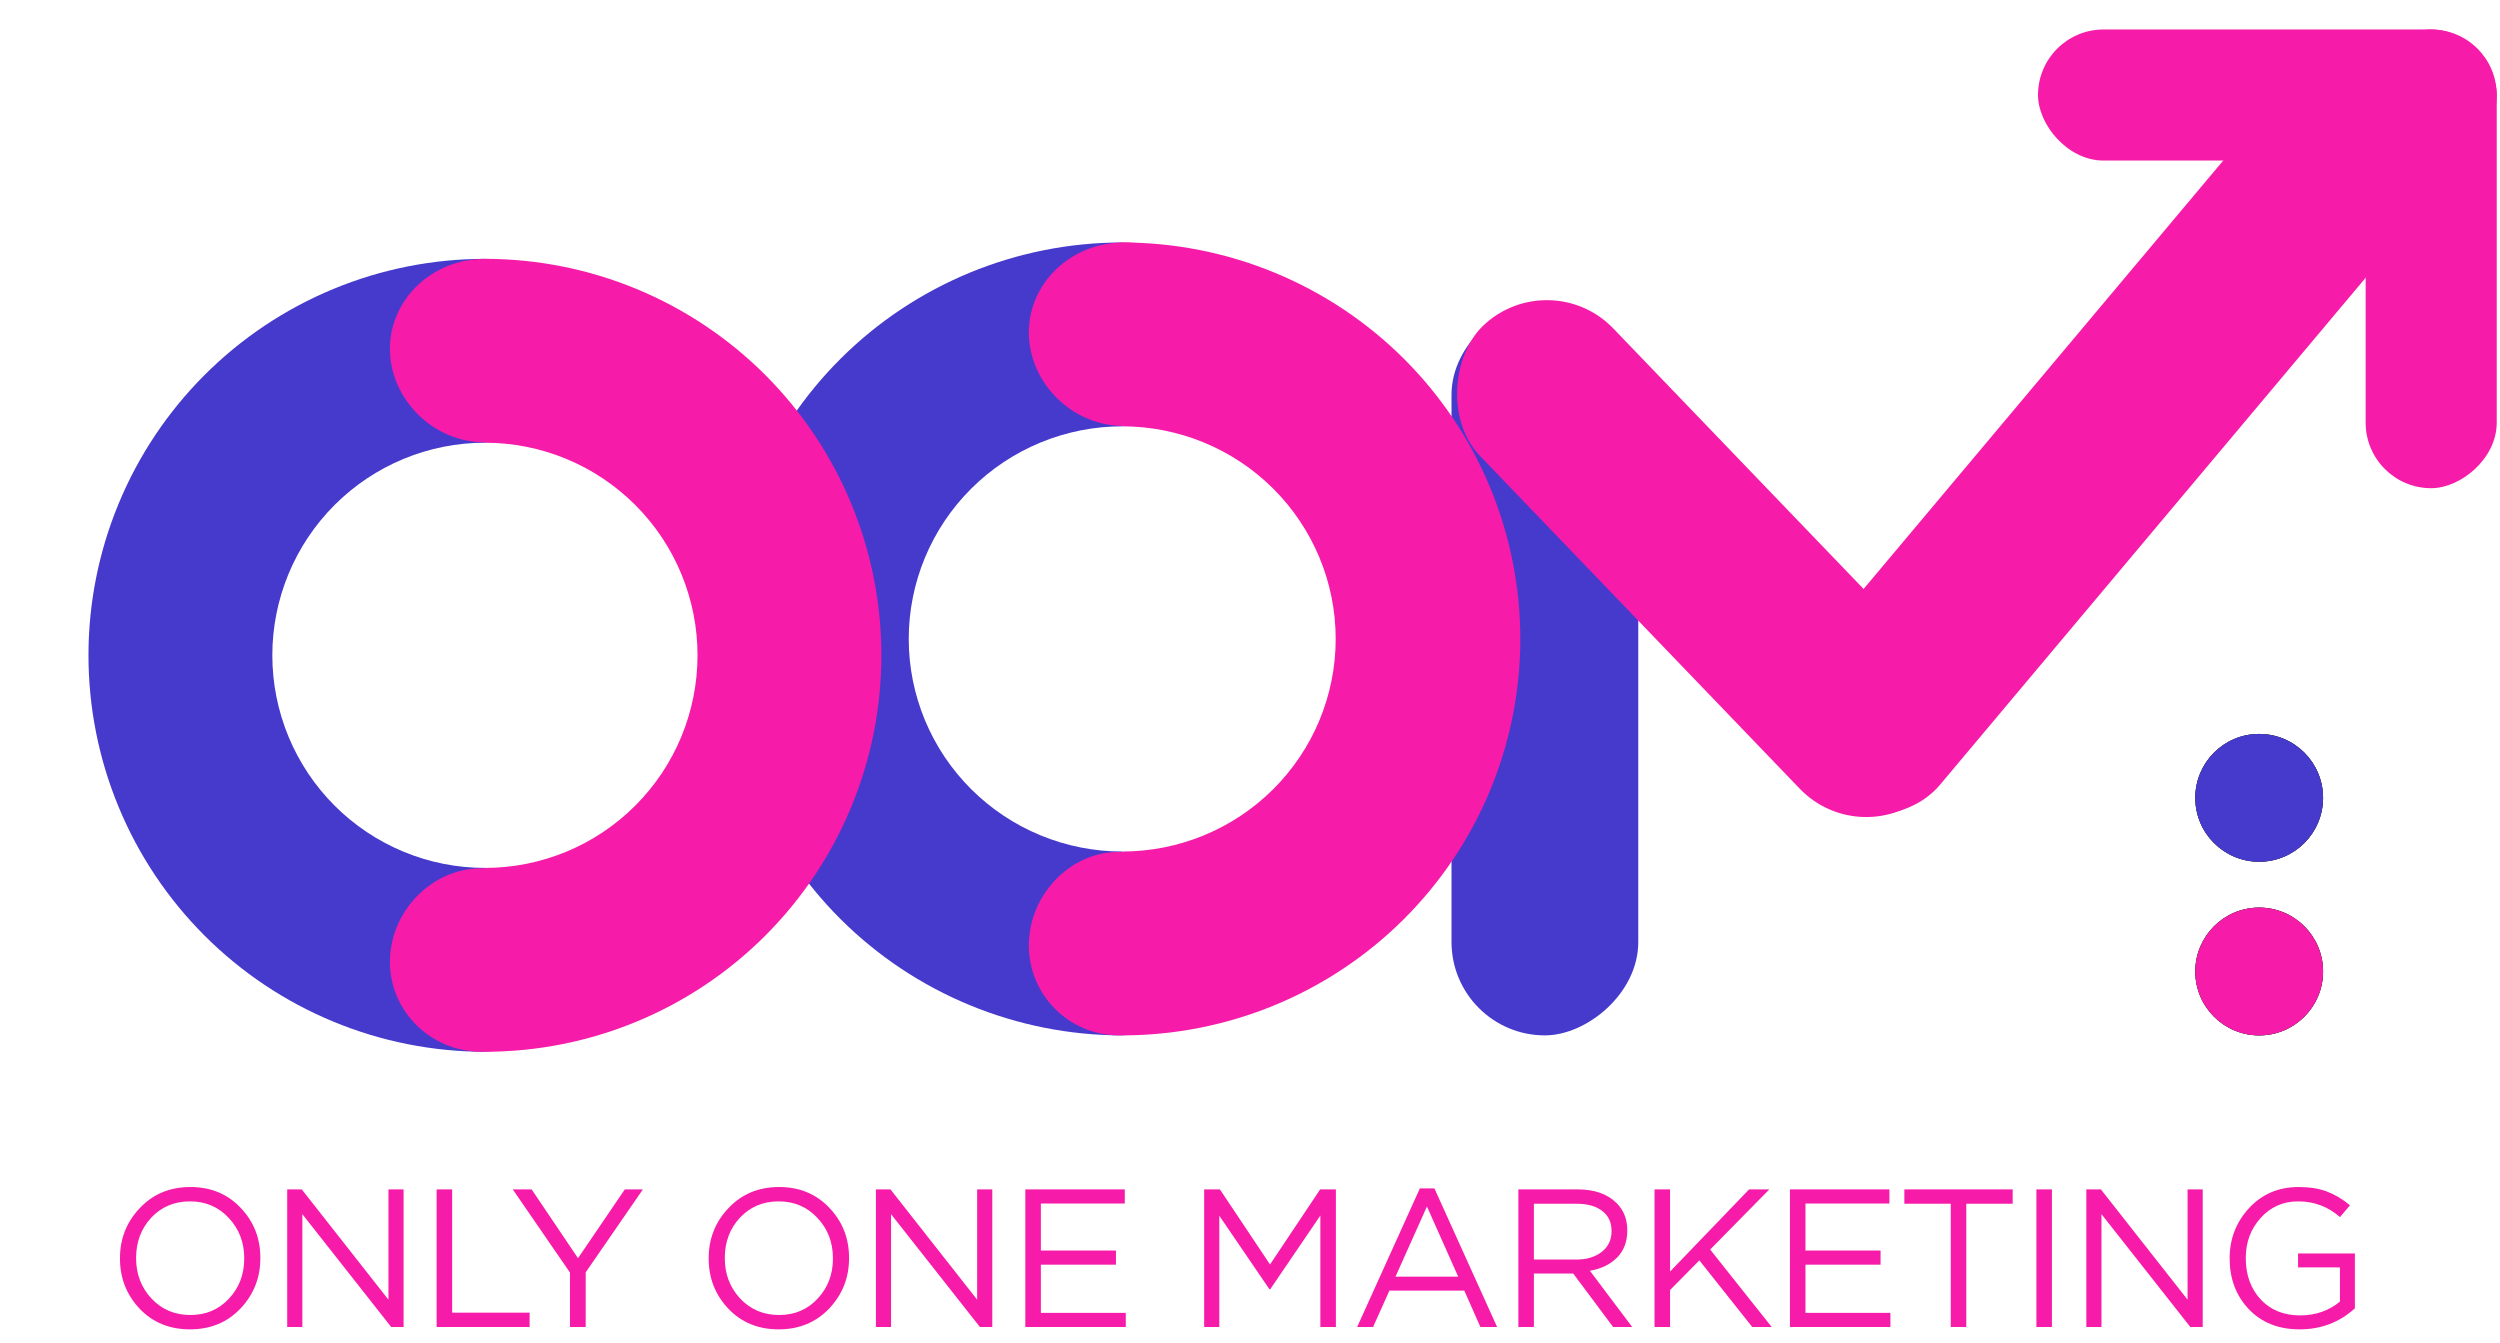
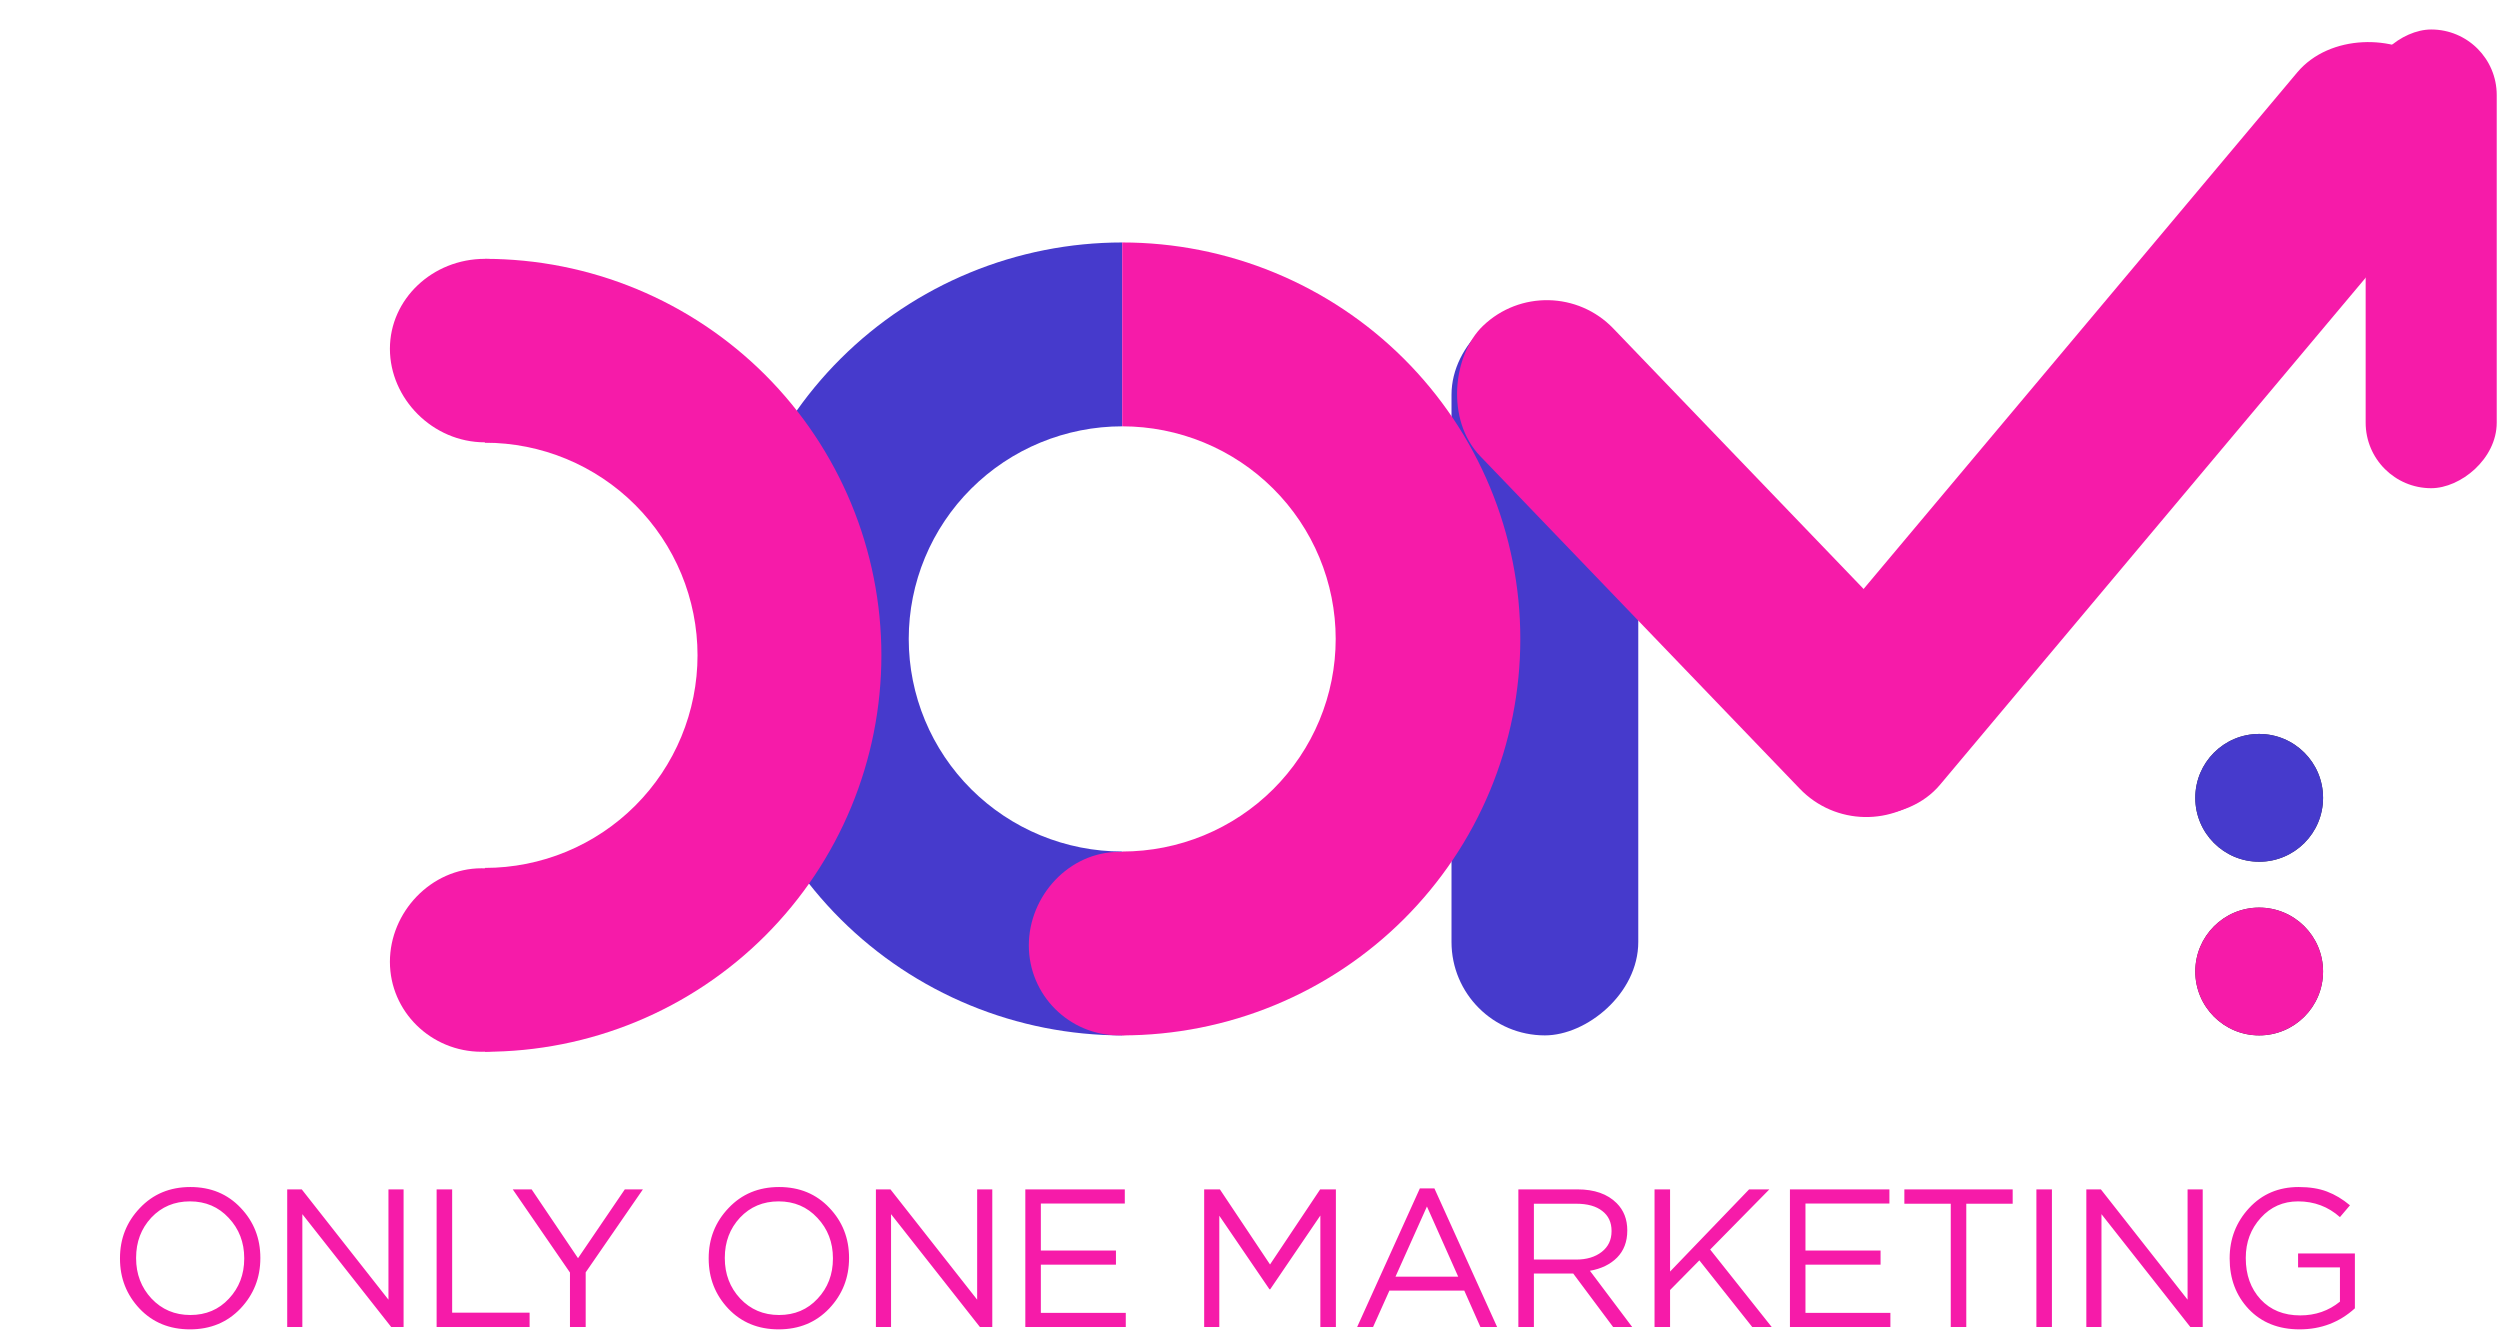
<svg xmlns="http://www.w3.org/2000/svg" width="763" height="410" viewBox="0 0 763 410" fill="none">
  <path d="M342.5 74C326.544 74 310.745 77.13 296.004 83.211C281.263 89.291 267.869 98.204 256.587 109.44C245.304 120.676 236.355 134.015 230.249 148.695C224.143 163.376 221 179.11 221 195C221 210.89 224.143 226.624 230.249 241.305C236.355 255.985 245.304 269.324 256.587 280.56C267.869 291.796 281.263 300.709 296.004 306.789C310.745 312.87 326.544 316 342.5 316L342.5 259.885C333.944 259.885 325.472 258.206 317.567 254.946C309.662 251.685 302.48 246.905 296.43 240.88C290.38 234.855 285.581 227.702 282.307 219.83C279.033 211.958 277.347 203.521 277.347 195C277.347 186.479 279.033 178.042 282.307 170.17C285.581 162.298 290.38 155.145 296.43 149.12C302.48 143.095 309.662 138.315 317.567 135.054C325.472 131.794 333.944 130.115 342.5 130.115V74Z" fill="#463ACC" />
-   <path d="M372 101.451C372 116.612 359.016 130 343 130C326.984 130 314 116.612 314 101.451C314 86.29 326.984 74 343 74C359.016 74 372 86.29 372 101.451Z" fill="#F61BA9" />
  <path d="M369 288.549C369 303.71 356.688 316 341.5 316C326.312 316 314 303.71 314 288.549C314 273.388 326.312 260 341.5 260C356.688 260 369 273.388 369 288.549Z" fill="#F61BA9" />
-   <path d="M148 79C132.11 79 116.376 82.13 101.695 88.211C87.015 94.291 73.676 103.204 62.44 114.44C51.204 125.676 42.291 139.015 36.211 153.695C30.13 168.376 27 184.11 27 200C27 215.89 30.13 231.624 36.211 246.305C42.291 260.985 51.204 274.324 62.44 285.56C73.676 296.796 87.015 305.709 101.695 311.789C116.376 317.87 132.11 321 148 321L148 264.885C139.479 264.885 131.042 263.206 123.17 259.946C115.298 256.685 108.145 251.905 102.12 245.88C96.095 239.855 91.315 232.702 88.055 224.83C84.794 216.958 83.115 208.521 83.115 200C83.115 191.479 84.794 183.042 88.055 175.17C91.315 167.298 96.095 160.145 102.12 154.12C108.145 148.095 115.298 143.315 123.17 140.054C131.042 136.794 139.479 135.115 148 135.115V79Z" fill="#463ACC" />
  <path d="M148 321C163.89 321 179.624 317.87 194.305 311.789C208.985 305.709 222.324 296.796 233.56 285.56C244.796 274.324 253.709 260.985 259.789 246.305C265.87 231.624 269 215.89 269 200C269 184.11 265.87 168.376 259.789 153.695C253.709 139.015 244.796 125.676 233.56 114.44C222.324 103.204 208.985 94.291 194.305 88.211C179.624 82.13 163.89 79 148 79L148 135.115C156.521 135.115 164.958 136.794 172.83 140.054C180.702 143.315 187.855 148.095 193.88 154.12C199.905 160.145 204.685 167.298 207.946 175.17C211.206 183.042 212.885 191.479 212.885 200C212.885 208.521 211.206 216.958 207.946 224.83C204.685 232.702 199.905 239.855 193.88 245.88C187.855 251.905 180.702 256.685 172.83 259.946C164.958 263.206 156.521 264.885 148 264.885L148 321Z" fill="#F61BA9" />
  <path d="M177 106.451C177 121.612 164.016 135 148 135C131.984 135 119 121.612 119 106.451C119 91.29 131.984 79 148 79C164.016 79 177 91.29 177 106.451Z" fill="#F61BA9" />
  <path d="M175 293.549C175 308.71 162.464 321 147 321C131.536 321 119 308.71 119 293.549C119 278.388 131.536 265 147 265C162.464 265 175 278.388 175 293.549Z" fill="#F61BA9" />
  <rect x="443" y="316" width="224" height="57" rx="28.5" transform="rotate(-90 443 316)" fill="#463ACC" />
  <rect x="472.886" y="79.965" width="196.996" height="56.285" rx="28.142" transform="rotate(46.143 472.886 79.965)" fill="#F61BA9" />
  <rect x="762" y="9" width="140" height="40" rx="20" transform="rotate(90 762 9)" fill="#F61BA9" />
-   <rect x="762" y="49" width="140" height="40" rx="20" transform="rotate(180 762 49)" fill="#F61BA9" />
  <rect x="762.299" y="36.76" width="292.869" height="56.285" rx="28.142" transform="rotate(130.013 762.299 36.76)" fill="#F61BA9" />
  <circle cx="689.5" cy="296.5" r="19.5" fill="#333333" />
-   <circle cx="689.5" cy="296.5" r="19.5" fill="#333333" />
  <circle cx="689.5" cy="296.5" r="19.5" fill="url(#paint0_linear_19_2)" />
-   <circle cx="689.5" cy="243.5" r="19.5" fill="#333333" />
  <circle cx="689.5" cy="243.5" r="19.5" fill="#333333" />
  <circle cx="689.5" cy="243.5" r="19.5" fill="url(#paint1_linear_19_2)" />
  <path d="M342.5 316C358.456 316 374.255 312.87 388.996 306.789C403.737 300.709 417.131 291.796 428.413 280.56C439.696 269.324 448.645 255.985 454.751 241.305C460.857 226.624 464 210.89 464 195C464 179.11 460.857 163.376 454.751 148.695C448.645 134.015 439.696 120.676 428.413 109.44C417.131 98.204 403.737 89.291 388.996 83.211C374.255 77.13 358.456 74 342.5 74L342.5 130.115C351.056 130.115 359.528 131.794 367.433 135.054C375.338 138.315 382.52 143.095 388.57 149.12C394.62 155.145 399.419 162.298 402.693 170.17C405.967 178.042 407.653 186.479 407.653 195C407.653 203.521 405.967 211.958 402.693 219.83C399.419 227.702 394.62 234.855 388.57 240.88C382.52 246.905 375.338 251.685 367.433 254.946C359.528 258.206 351.056 259.885 342.5 259.885L342.5 316Z" fill="#F61BA9" />
  <path d="M73.398 399.36C69.358 403.6 64.218 405.72 57.978 405.72C51.738 405.72 46.618 403.62 42.618 399.42C38.618 395.18 36.618 390.08 36.618 384.12V384C36.618 378.04 38.638 372.94 42.678 368.7C46.718 364.42 51.858 362.28 58.098 362.28C64.338 362.28 69.458 364.4 73.458 368.64C77.458 372.84 79.458 377.92 79.458 383.88V384C79.458 389.96 77.438 395.08 73.398 399.36ZM46.218 396.3C49.378 399.66 53.338 401.34 58.098 401.34C62.858 401.34 66.778 399.68 69.858 396.36C72.978 393.04 74.538 388.96 74.538 384.12V384C74.538 379.16 72.958 375.06 69.798 371.7C66.678 368.34 62.738 366.66 57.978 366.66C53.218 366.66 49.278 368.32 46.158 371.64C43.078 374.96 41.538 379.04 41.538 383.88V384C41.538 388.84 43.098 392.94 46.218 396.3ZM87.655 405V363H92.095L118.555 396.66V363H123.175V405H119.395L92.275 370.56V405H87.655ZM133.257 405V363H137.997V400.62H161.637V405H133.257ZM173.953 405V388.38L156.493 363H162.253L176.413 384L190.693 363H196.213L178.753 388.32V405H173.953ZM253.07 399.36C249.03 403.6 243.89 405.72 237.65 405.72C231.41 405.72 226.29 403.62 222.29 399.42C218.29 395.18 216.29 390.08 216.29 384.12V384C216.29 378.04 218.31 372.94 222.35 368.7C226.39 364.42 231.53 362.28 237.77 362.28C244.01 362.28 249.13 364.4 253.13 368.64C257.13 372.84 259.13 377.92 259.13 383.88V384C259.13 389.96 257.11 395.08 253.07 399.36ZM225.89 396.3C229.05 399.66 233.01 401.34 237.77 401.34C242.53 401.34 246.45 399.68 249.53 396.36C252.65 393.04 254.21 388.96 254.21 384.12V384C254.21 379.16 252.63 375.06 249.47 371.7C246.35 368.34 242.41 366.66 237.65 366.66C232.89 366.66 228.95 368.32 225.83 371.64C222.75 374.96 221.21 379.04 221.21 383.88V384C221.21 388.84 222.77 392.94 225.89 396.3ZM267.327 405V363H271.767L298.227 396.66V363H302.847V405H299.067L271.947 370.56V405H267.327ZM312.929 405V363H343.289V367.32H317.669V381.66H340.589V385.98H317.669V400.68H343.589V405H312.929ZM367.513 405V363H372.313L387.613 385.92L402.913 363H407.713V405H402.973V370.98L387.673 393.48H387.433L372.133 371.04V405H367.513ZM414.202 405L433.342 362.7H437.782L456.922 405H451.822L446.902 393.9H424.042L419.062 405H414.202ZM425.902 389.64H445.042L435.502 368.22L425.902 389.64ZM463.405 405V363H481.465C486.625 363 490.605 364.4 493.405 367.2C495.565 369.36 496.645 372.12 496.645 375.48V375.6C496.645 378.96 495.605 381.7 493.525 383.82C491.445 385.9 488.685 387.24 485.245 387.84L498.145 405H492.325L480.145 388.68H468.145V405H463.405ZM468.145 384.42H481.045C484.245 384.42 486.845 383.64 488.845 382.08C490.845 380.52 491.845 378.42 491.845 375.78V375.66C491.845 373.06 490.905 371.04 489.025 369.6C487.145 368.12 484.505 367.38 481.105 367.38H468.145V384.42ZM504.964 405V363H509.704V388.08L533.824 363H540.004L521.944 381.36L540.724 405H534.784L518.644 384.66L509.704 393.72V405H504.964ZM546.289 405V363H576.649V367.32H551.029V381.66H573.949V385.98H551.029V400.68H576.949V405H546.289ZM595.37 405V367.38H581.21V363H614.27V367.38H600.11V405H595.37ZM621.508 405V363H626.248V405H621.508ZM636.749 405V363H641.189L667.649 396.66V363H672.269V405H668.489L641.369 370.56V405H636.749ZM701.851 405.72C695.411 405.72 690.231 403.66 686.311 399.54C682.431 395.42 680.491 390.28 680.491 384.12V384C680.491 378.08 682.471 372.98 686.431 368.7C690.391 364.42 695.431 362.28 701.551 362.28C704.911 362.28 707.791 362.74 710.191 363.66C712.631 364.58 714.971 365.98 717.211 367.86L714.151 371.46C710.551 368.26 706.291 366.66 701.371 366.66C696.811 366.66 693.011 368.34 689.971 371.7C686.931 375.06 685.411 379.12 685.411 383.88V384C685.411 389.08 686.911 393.26 689.911 396.54C692.951 399.82 696.991 401.46 702.031 401.46C706.671 401.46 710.711 400.06 714.151 397.26V386.82H701.371V382.56H718.711V399.3C713.991 403.58 708.371 405.72 701.851 405.72Z" fill="#F61BA9" />
  <defs>
    <linearGradient id="paint0_linear_19_2" x1="689.5" y1="277" x2="689.5" y2="316" gradientUnits="userSpaceOnUse">
      <stop offset="1" stop-color="#F61BA9" />
    </linearGradient>
    <linearGradient id="paint1_linear_19_2" x1="689.5" y1="224" x2="689.5" y2="263" gradientUnits="userSpaceOnUse">
      <stop stop-color="#463ACC" />
    </linearGradient>
  </defs>
</svg>